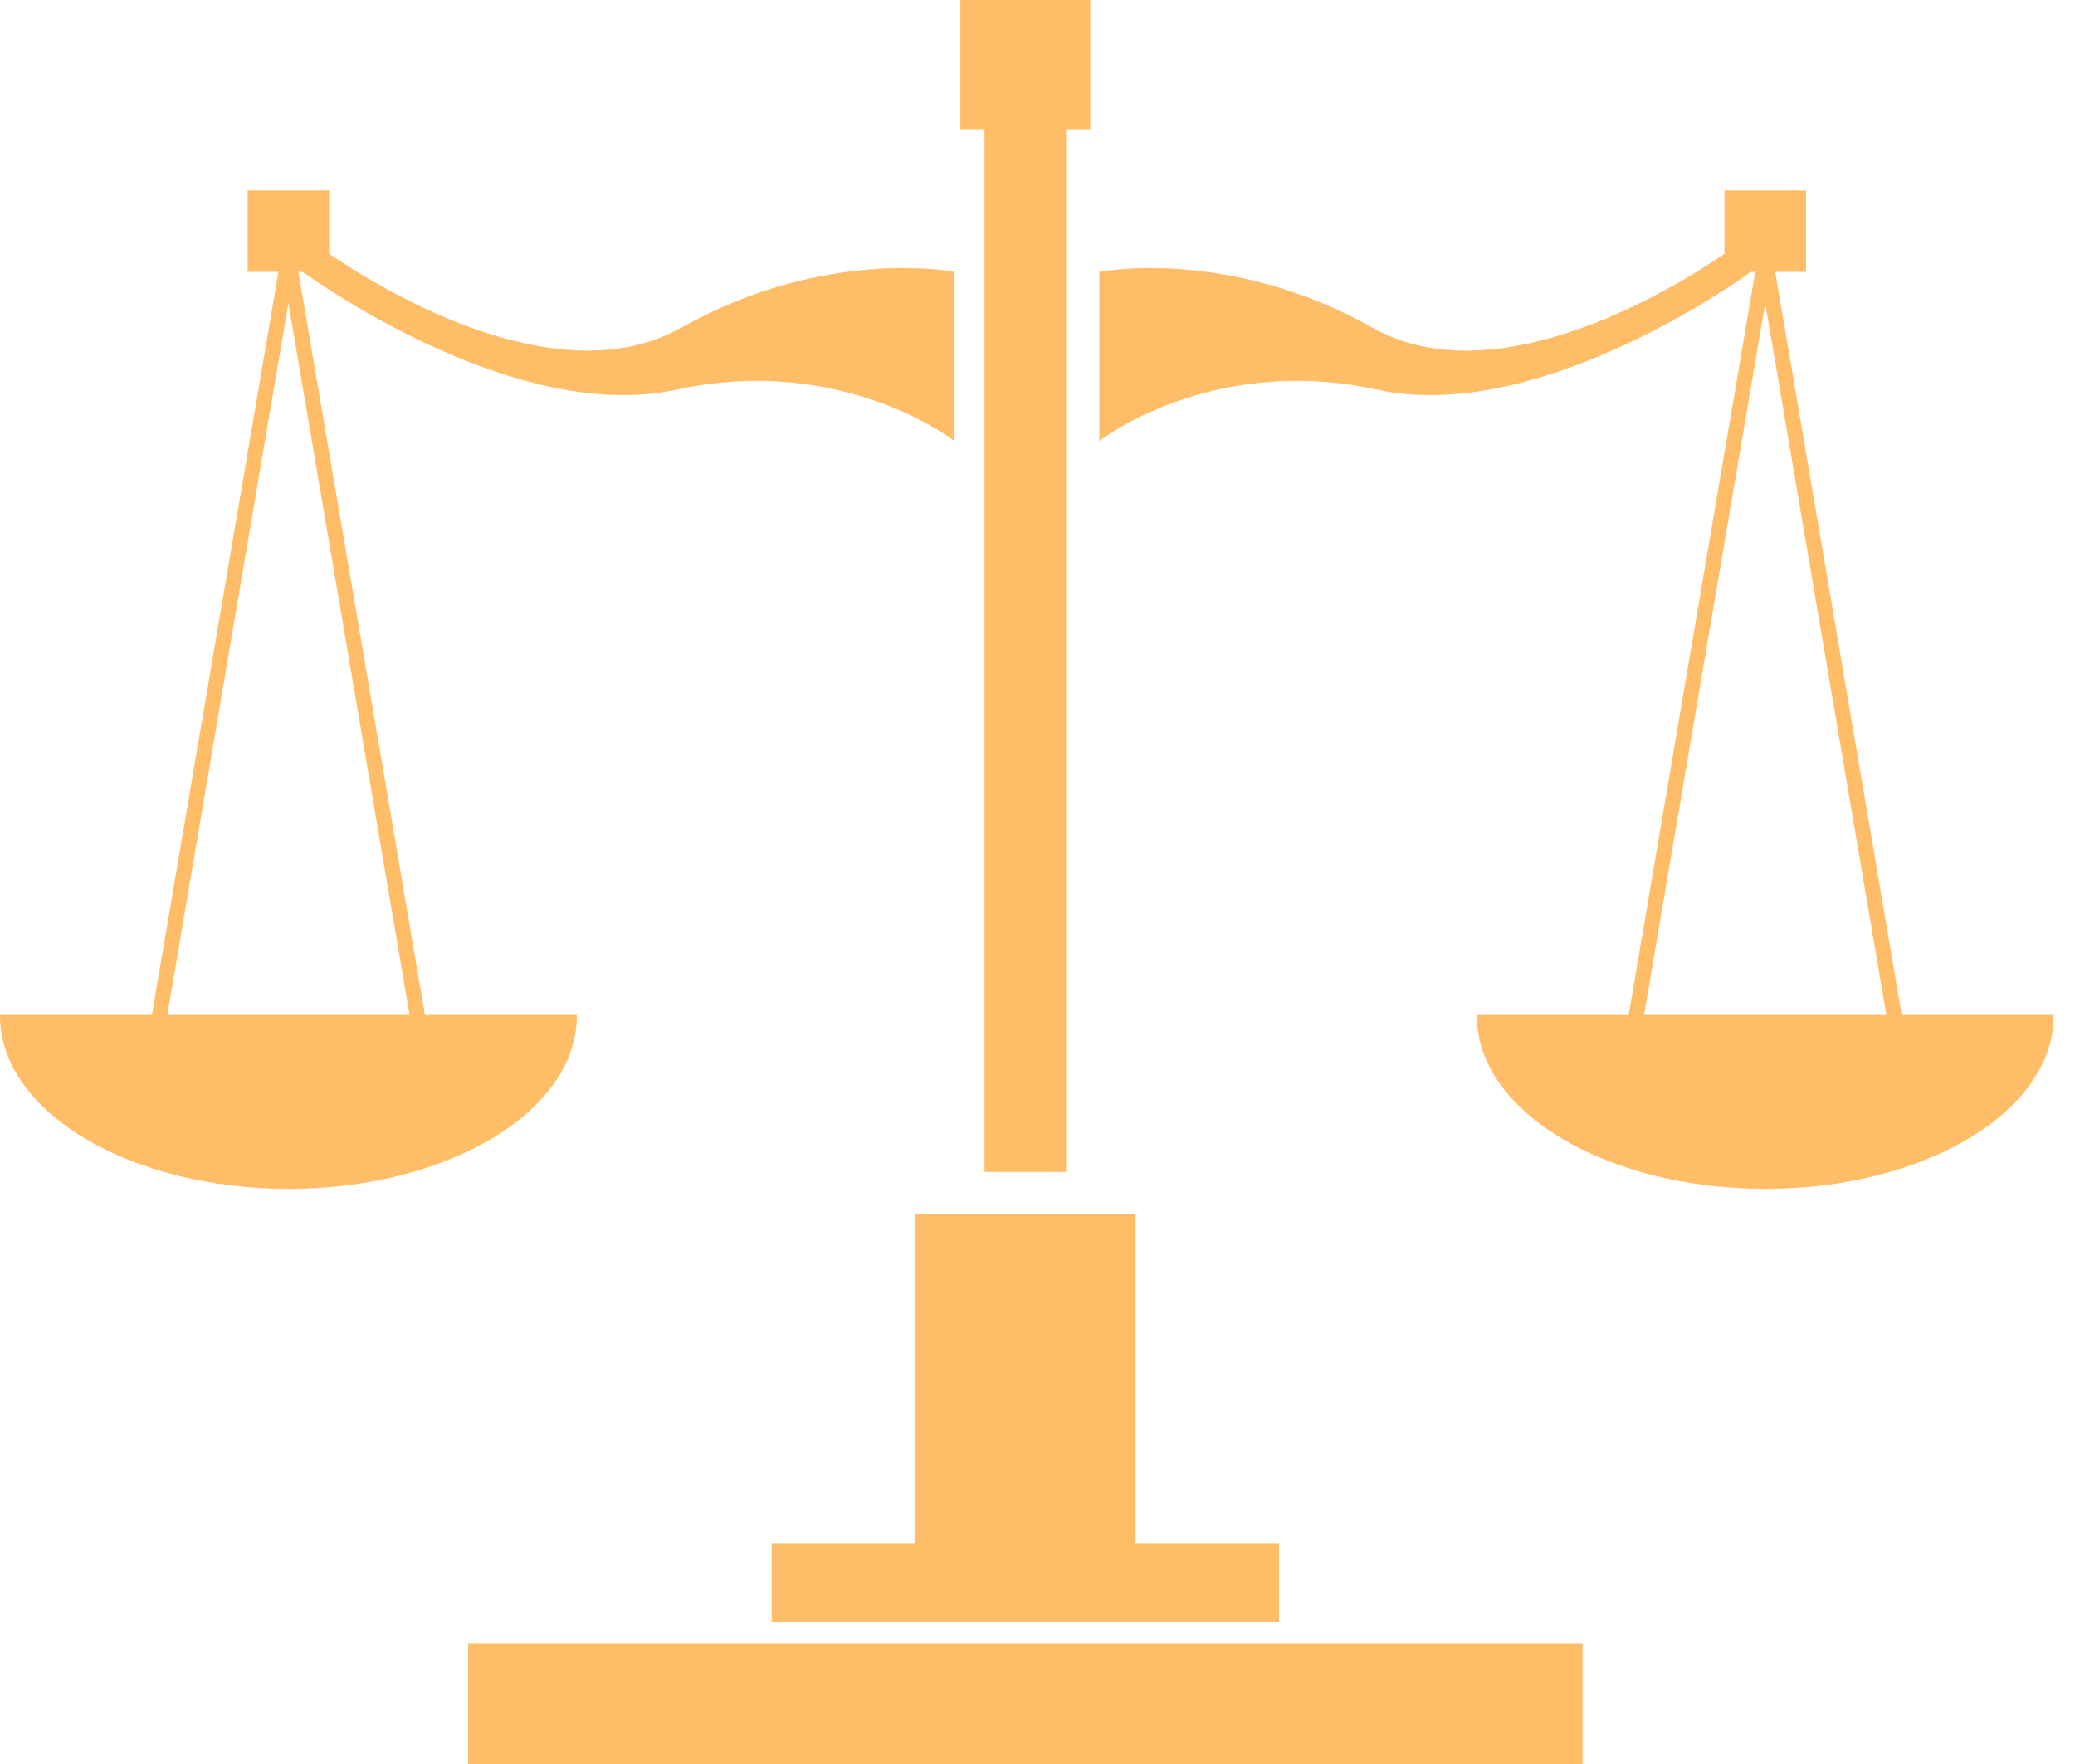
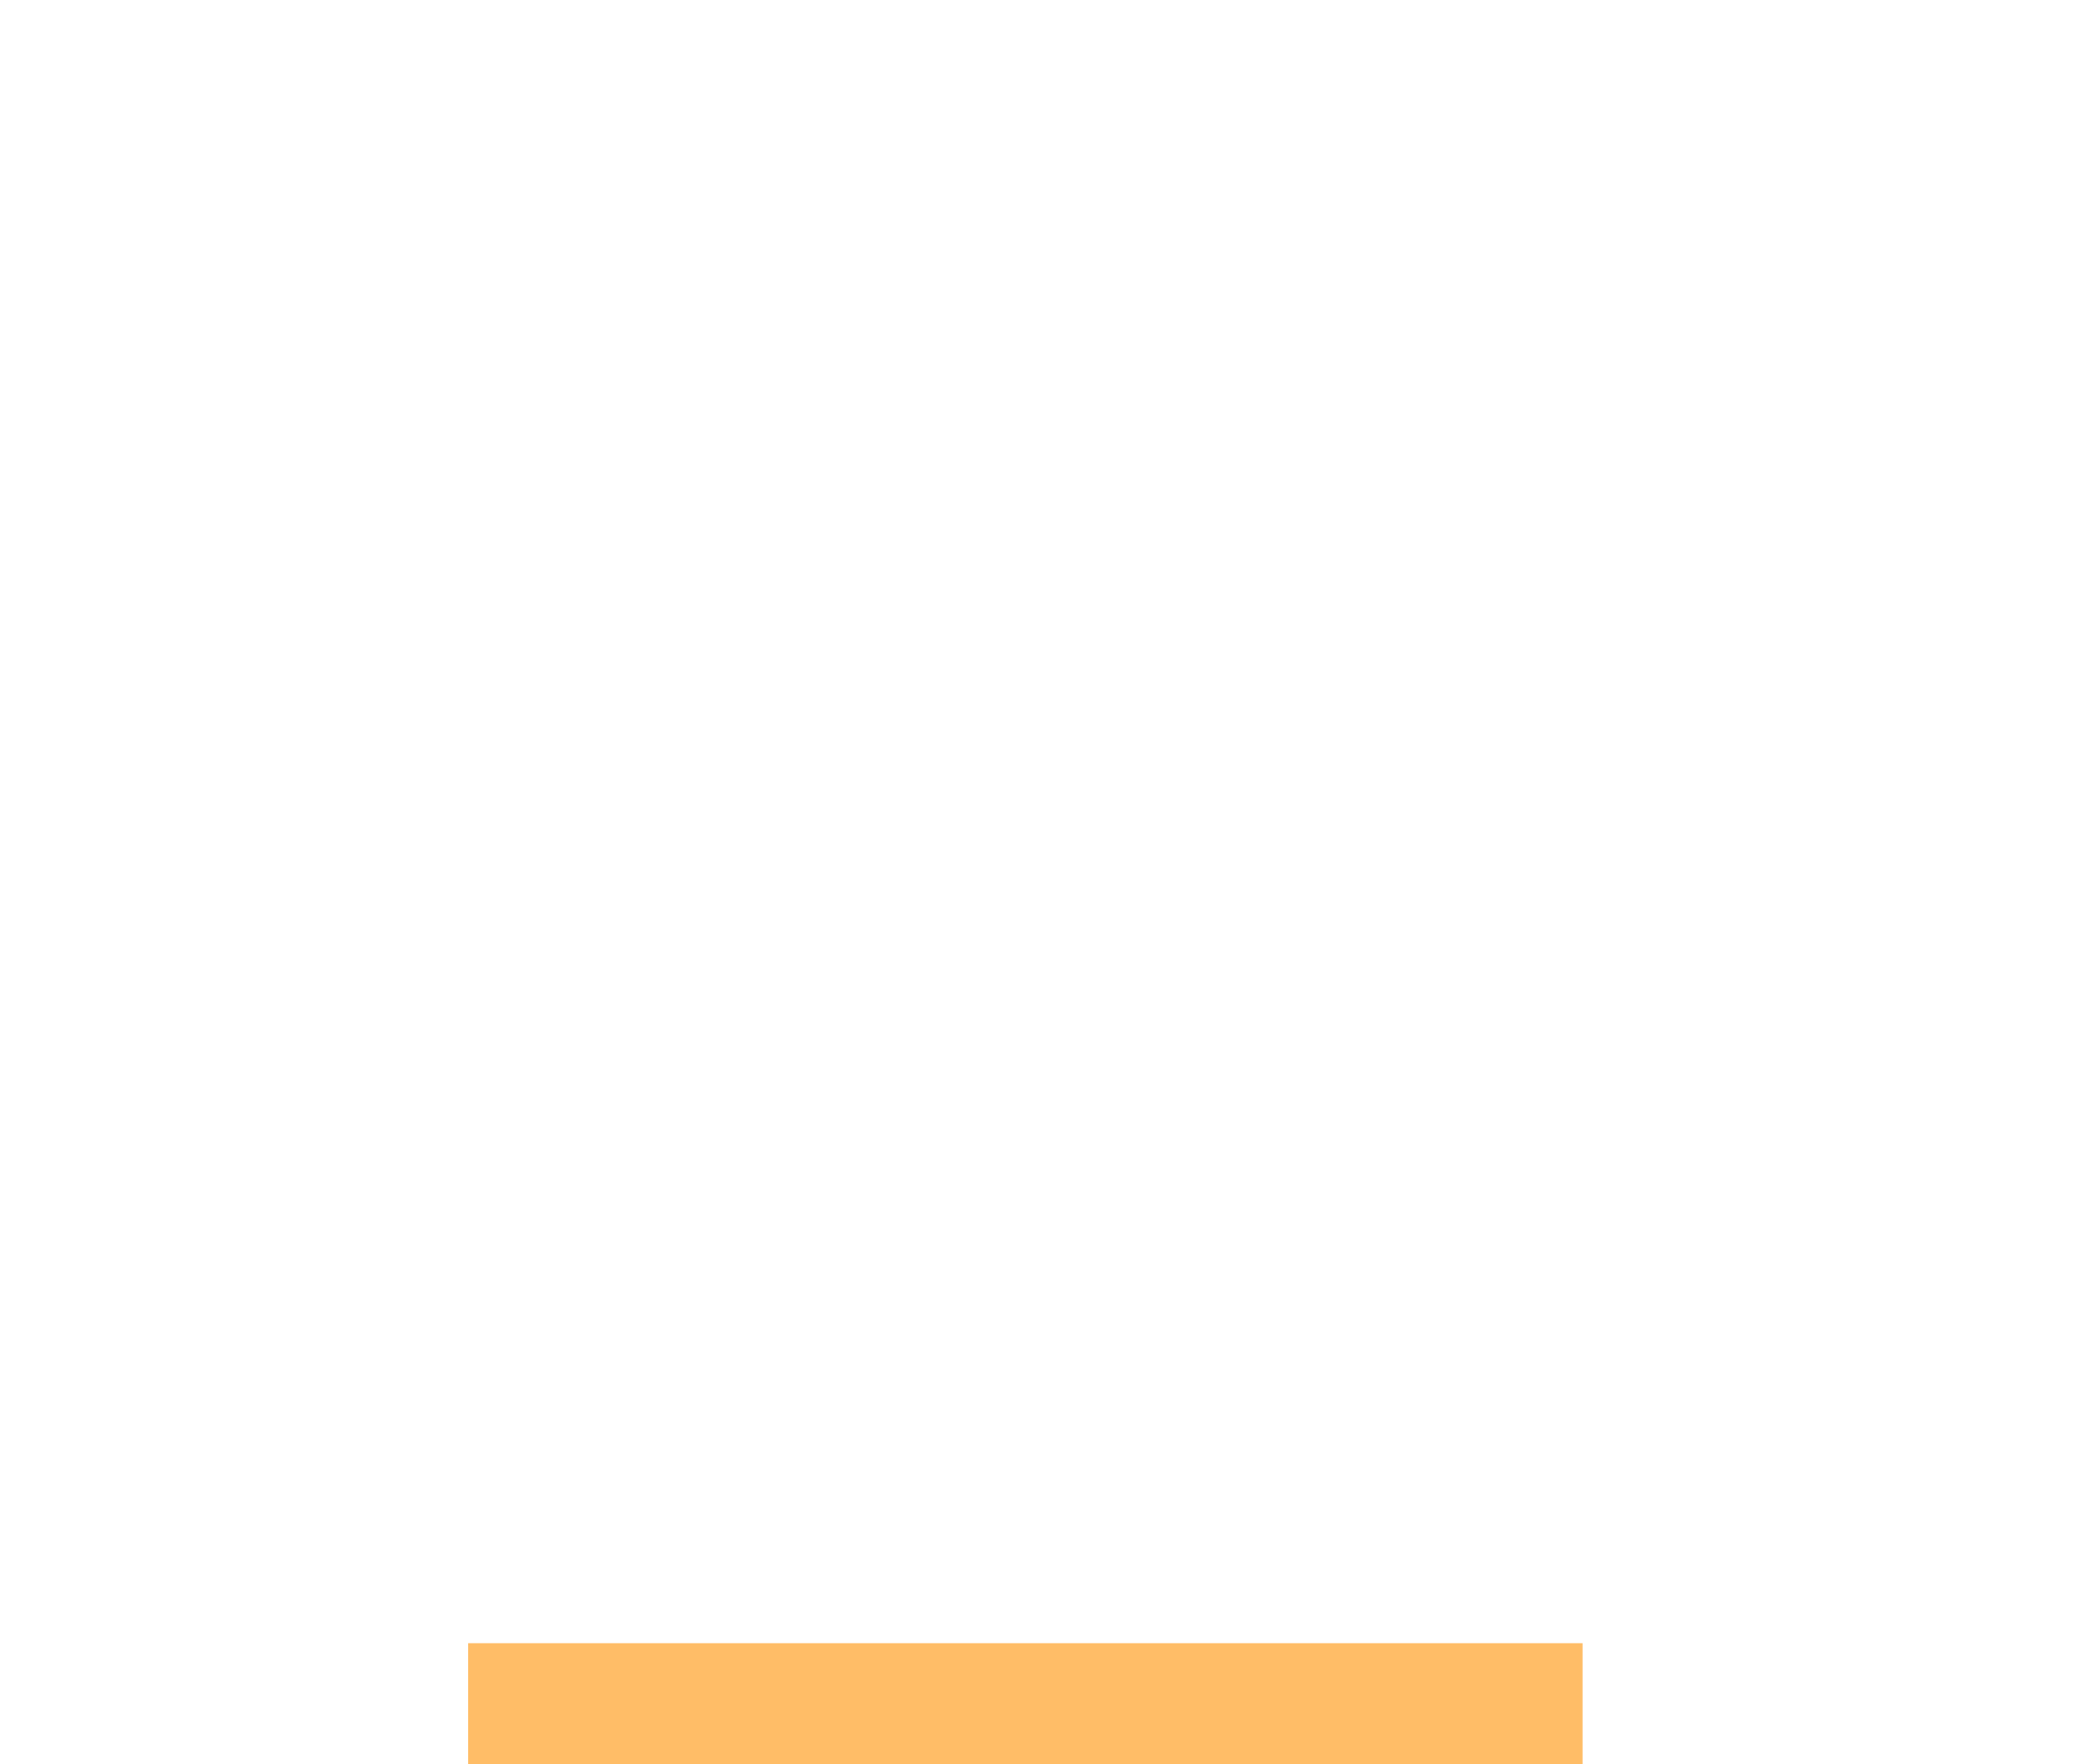
<svg xmlns="http://www.w3.org/2000/svg" width="80" height="68" viewBox="0 0 80 68" fill="none">
  <path d="M61.015 63.343H18.049V68H61.015V63.343Z" fill="#FFBD67" />
-   <path d="M49.312 59.5V62.528H29.75V59.5H35.281V46.808H43.781V59.5H49.312Z" fill="#FFBD67" />
-   <path d="M26.257 12.634C21.401 15.37 14.438 10.98 12.692 9.781V7.336H9.548V10.479H10.736L5.857 39.123H0C0 39.135 0 39.147 0 39.158C0 42.849 4.984 45.83 11.12 45.83C17.256 45.83 22.24 42.849 22.24 39.158C22.24 39.147 22.24 39.135 22.24 39.123H16.383L11.504 10.479H11.667C12.529 11.097 20.051 16.336 26.082 15.021C32.486 13.623 36.795 17 36.795 17V10.479C36.795 10.479 31.846 9.49 26.257 12.634ZM15.789 39.123H6.451L11.12 11.69L15.789 39.123Z" fill="#FFBD67" />
-   <path d="M52.92 12.634C57.776 15.37 64.739 10.98 66.486 9.781V7.336H69.629V10.479H68.442L73.32 39.123H79.177C79.177 39.135 79.177 39.147 79.177 39.158C79.177 42.849 74.194 45.83 68.058 45.83C61.921 45.83 56.938 42.849 56.938 39.158C56.938 39.147 56.938 39.135 56.938 39.123H62.794L67.673 10.479H67.51C66.649 11.097 59.127 16.336 53.095 15.021C46.691 13.623 42.383 17 42.383 17V10.479C42.383 10.479 47.331 9.49 52.92 12.634ZM63.388 39.123H72.727L68.058 11.69L63.388 39.123Z" fill="#FFBD67" />
-   <path d="M37.959 45.178H41.103V5.007H42.034V0H37.027V5.007H37.959V45.178Z" fill="#FFBD67" />
</svg>